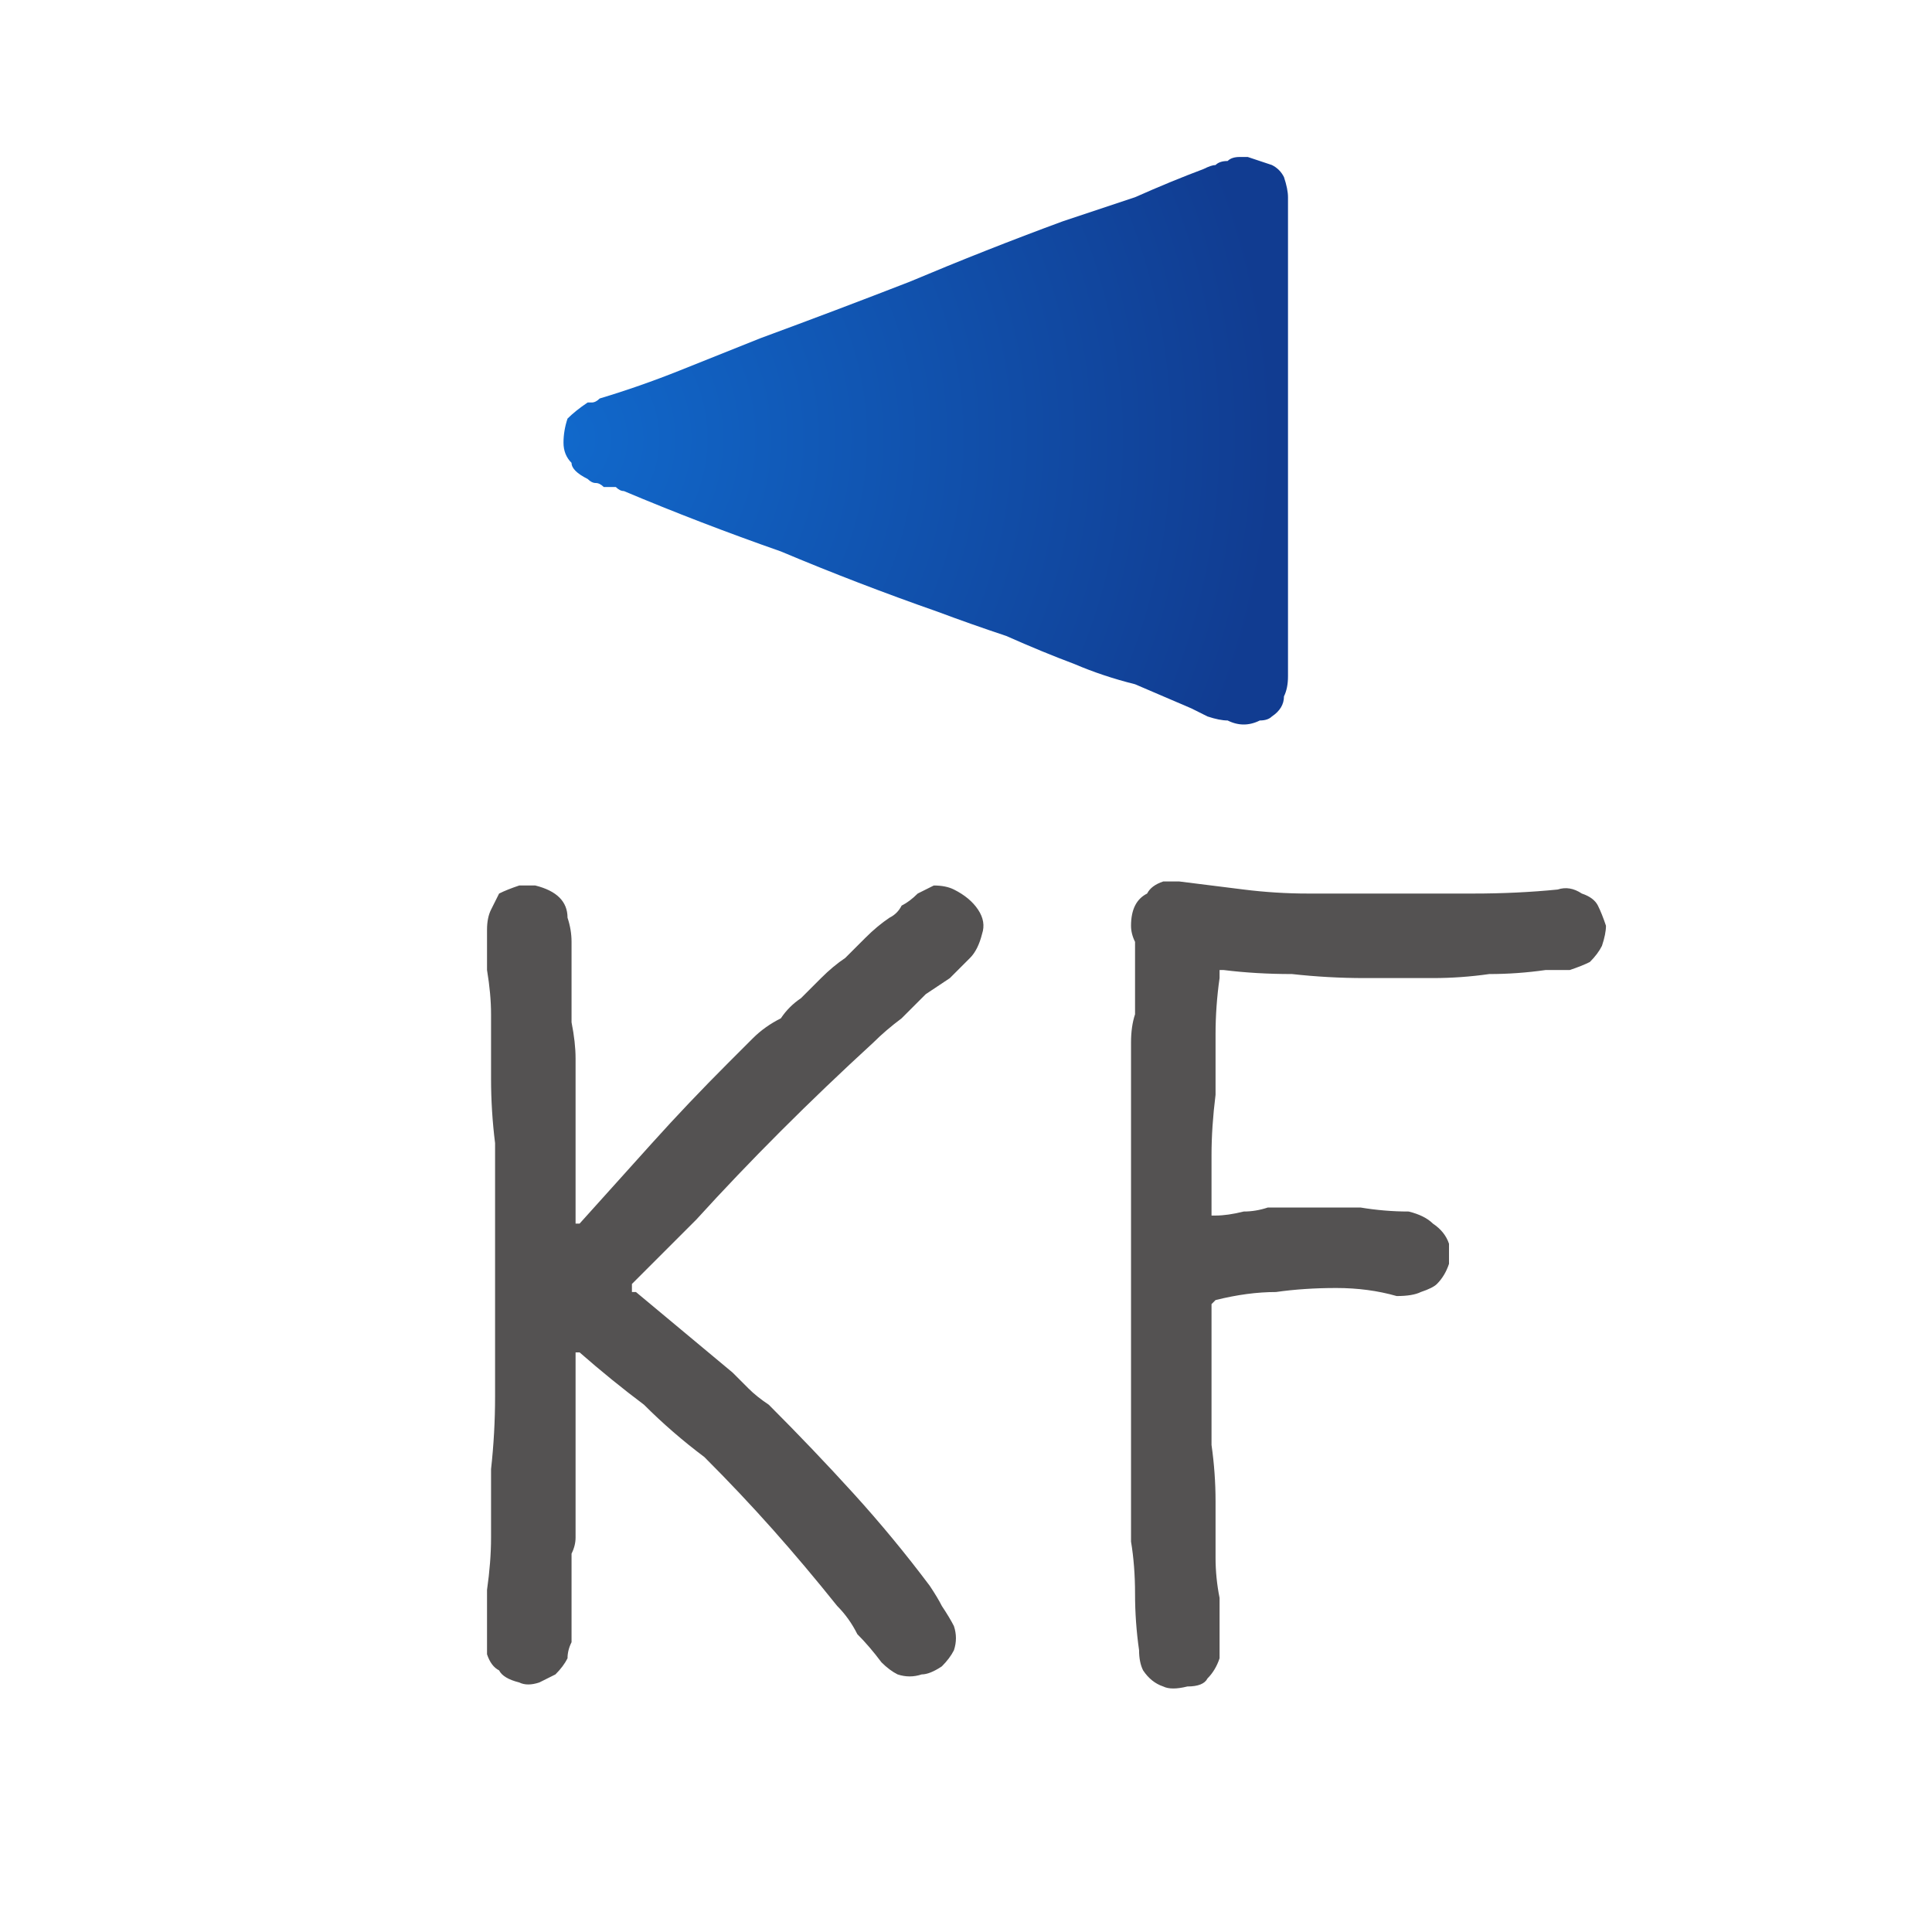
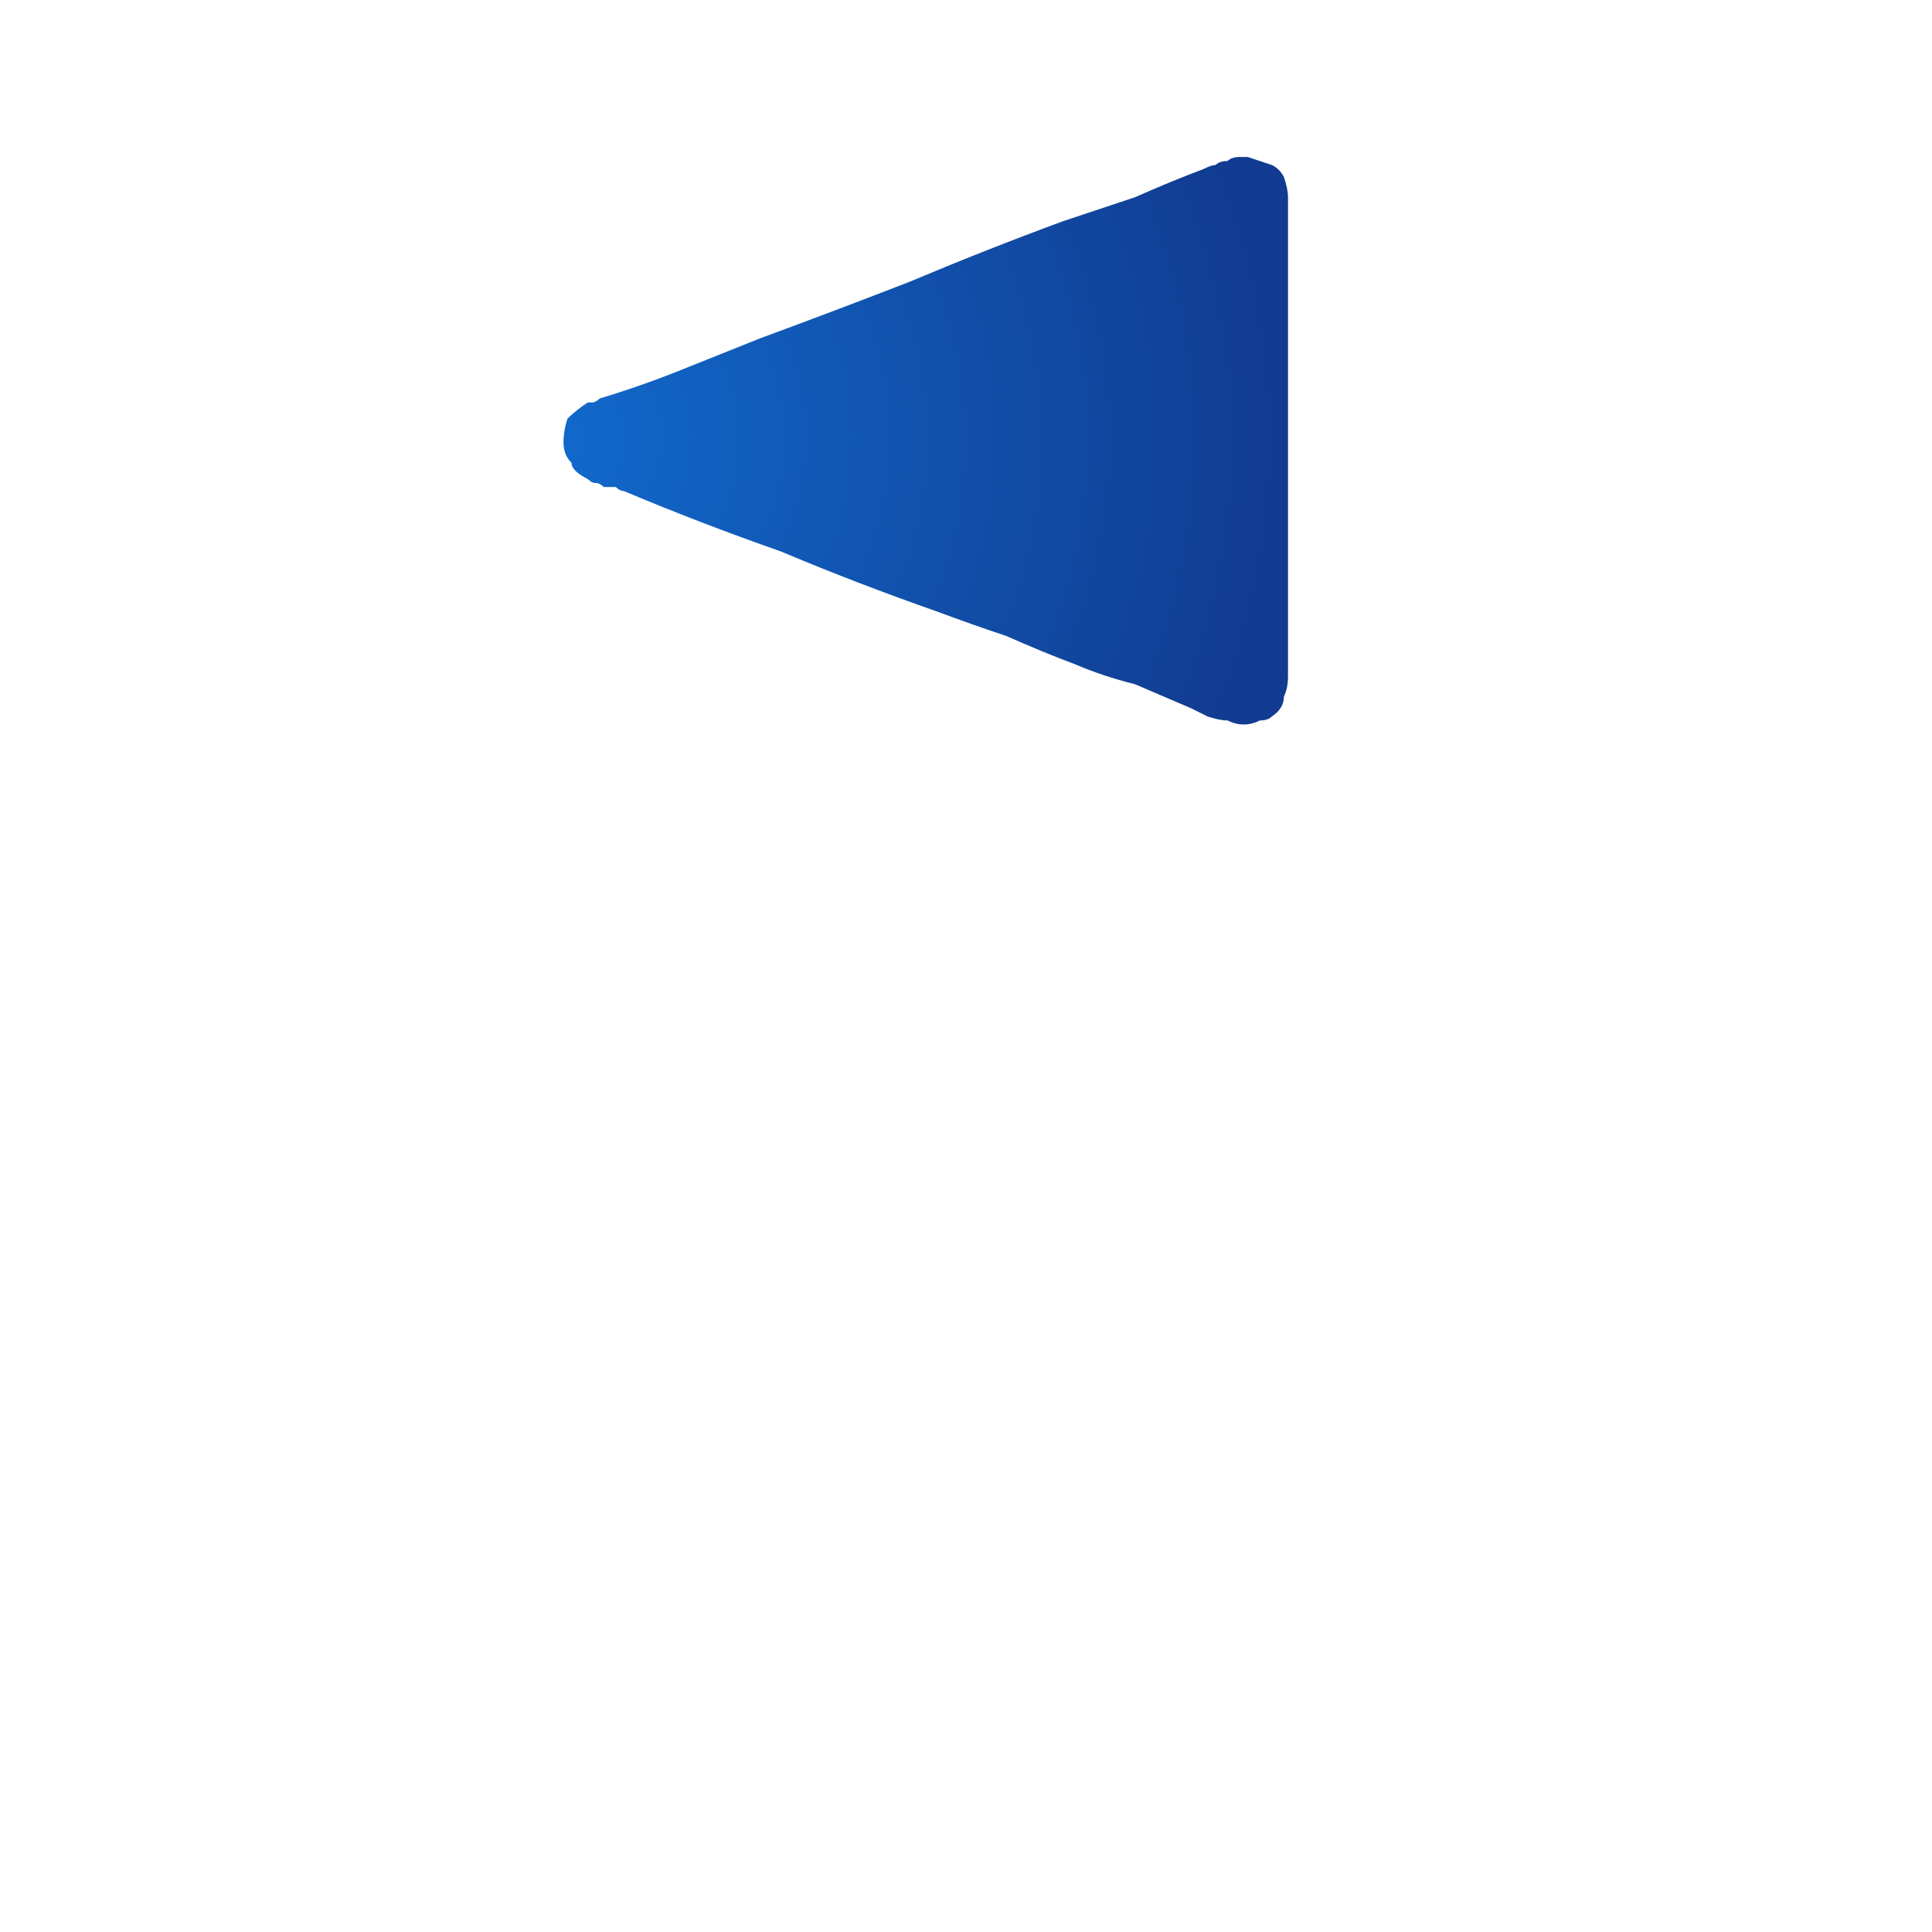
<svg xmlns="http://www.w3.org/2000/svg" height="24" width="24">
  <defs>
    <radialGradient cx="0" cy="0" gradientTransform="matrix(0.011 0 0 0.011 6.9 5.45)" gradientUnits="userSpaceOnUse" id="gradient0" r="819.2" spreadMethod="pad">
      <stop offset="0" stop-color="#1169CC" />
      <stop offset="0.992" stop-color="#113C91" />
    </radialGradient>
  </defs>
  <g>
-     <path d="M14.5 10.95 Q14.5 10.95 14.55 10.95 14.55 10.95 14.6 10.95 14.6 10.95 14.65 10.95 15.05 11 15.45 11.05 15.85 11.1 16.25 11.1 16.75 11.1 17.25 11.1 17.8 11.1 18.3 11.1 18.85 11.1 19.35 11.05 19.5 11 19.65 11.1 19.8 11.15 19.85 11.25 19.9 11.35 19.95 11.5 19.95 11.6 19.9 11.75 19.85 11.85 19.75 11.95 19.65 12 19.5 12.05 19.4 12.05 19.2 12.05 18.85 12.1 18.5 12.1 18.15 12.15 17.8 12.15 17.35 12.15 16.95 12.15 16.5 12.15 16.05 12.1 15.6 12.1 15.2 12.05 L15.15 12.05 Q15.15 12.05 15.15 12.05 15.15 12.05 15.15 12.05 15.15 12.1 15.15 12.1 L15.15 12.15 Q15.1 12.5 15.1 12.85 15.1 13.25 15.1 13.6 15.05 14 15.05 14.35 15.05 14.7 15.05 15.1 15.05 15.1 15.05 15.1 15.05 15.1 15.1 15.1 15.25 15.1 15.45 15.05 15.6 15.05 15.75 15 16.05 15 16.35 15 16.65 15 16.9 15 17.2 15.05 17.5 15.05 17.7 15.1 17.8 15.2 17.95 15.3 18 15.45 18 15.55 18 15.7 17.95 15.85 17.85 15.95 17.8 16 17.65 16.05 17.55 16.1 17.35 16.1 17 16 16.6 16 16.2 16 15.85 16.05 15.5 16.05 15.1 16.15 15.1 16.15 15.1 16.15 15.05 16.2 15.05 16.2 15.05 16.2 15.05 16.2 L15.05 16.75 Q15.05 17 15.05 17.25 15.05 17.4 15.05 17.6 15.05 17.75 15.05 17.95 15.1 18.3 15.1 18.65 15.1 19 15.1 19.35 15.1 19.6 15.15 19.85 15.15 20.1 15.15 20.35 15.15 20.5 15.15 20.6 15.1 20.75 15 20.85 14.95 20.95 14.75 20.95 14.55 21 14.45 20.95 14.3 20.9 14.2 20.75 14.15 20.65 14.15 20.5 14.1 20.15 14.1 19.8 14.1 19.45 14.05 19.15 14.05 18.65 14.05 18.2 14.05 17.75 14.05 17.25 14.05 16.75 14.05 16.25 14.05 15.75 14.05 15.25 14.05 14.85 14.05 14.45 14.05 14.05 14.05 13.65 14.05 13.45 14.05 13.3 14.05 13.1 14.05 12.95 14.05 12.75 14.1 12.6 14.1 12.45 14.1 12.3 14.1 12.15 14.1 12 14.1 11.95 14.1 11.9 14.1 11.85 14.1 11.8 14.1 11.7 14.1 11.7 14.05 11.6 14.05 11.5 14.05 11.35 14.1 11.25 14.15 11.15 14.25 11.1 14.3 11 14.45 10.95 L14.5 10.95 Q14.5 10.95 14.5 10.95 M6.5 11 Q6.55 11 6.55 11 6.6 11 6.6 11 6.65 11 6.65 11 6.85 11.05 6.95 11.15 7.05 11.25 7.05 11.4 7.1 11.55 7.1 11.7 7.1 11.8 7.1 11.95 7.1 12.1 7.1 12.25 7.1 12.5 7.1 12.7 7.15 12.95 7.15 13.15 7.15 13.45 7.15 13.8 7.15 14.1 7.15 14.4 7.15 14.6 7.15 14.8 7.15 14.95 7.15 15.15 7.15 15.15 7.15 15.2 7.15 15.2 7.15 15.2 7.2 15.2 7.2 15.2 7.65 14.7 8.1 14.2 8.55 13.7 9.05 13.2 9.2 13.05 9.35 12.9 9.5 12.75 9.7 12.65 9.8 12.5 9.95 12.4 10.1 12.25 10.2 12.15 10.35 12 10.5 11.9 10.65 11.75 10.75 11.65 10.9 11.5 11.05 11.4 11.15 11.35 11.2 11.25 11.3 11.2 11.4 11.1 11.5 11.05 11.6 11 11.75 11 11.85 11.05 12.05 11.15 12.15 11.3 12.25 11.45 12.2 11.6 12.15 11.8 12.05 11.9 11.9 12.05 11.8 12.15 11.65 12.25 11.5 12.35 11.35 12.5 11.2 12.65 11 12.8 10.85 12.95 10.25 13.5 9.7 14.05 9.15 14.6 8.65 15.15 8.45 15.35 8.25 15.55 8.05 15.75 7.85 15.95 7.85 15.95 7.85 16 7.85 16 7.85 16 7.85 16 7.85 16.05 L7.9 16.05 Q8.2 16.3 8.5 16.55 8.8 16.8 9.1 17.05 9.2 17.15 9.3 17.25 9.4 17.35 9.55 17.45 10.1 18 10.6 18.55 11.1 19.1 11.55 19.7 11.65 19.85 11.7 19.95 11.8 20.1 11.85 20.2 11.9 20.35 11.85 20.5 11.8 20.6 11.7 20.7 11.55 20.8 11.45 20.8 11.3 20.85 11.15 20.8 11.05 20.75 10.95 20.65 10.8 20.45 10.65 20.3 10.55 20.1 10.4 19.95 10 19.45 9.6 19 9.2 18.55 8.75 18.1 8.35 17.8 8 17.45 7.6 17.15 7.2 16.8 7.2 16.8 7.15 16.8 7.15 16.8 7.15 16.8 L7.15 16.85 Q7.15 16.85 7.15 16.85 7.15 17.15 7.15 17.4 7.15 17.65 7.15 17.9 7.15 18.1 7.15 18.25 7.15 18.45 7.15 18.6 7.15 18.75 7.15 18.85 7.15 18.95 7.15 19.1 7.15 19.2 7.1 19.3 7.1 19.4 7.1 19.55 7.1 19.65 7.1 19.75 7.1 19.85 7.1 19.95 7.1 20.1 7.1 20.2 7.1 20.3 7.1 20.4 7.05 20.5 7.05 20.6 7 20.7 6.9 20.8 6.8 20.85 6.7 20.9 6.55 20.95 6.45 20.9 6.25 20.85 6.2 20.75 6.1 20.7 6.05 20.55 6.05 20.45 6.05 20.35 6.05 20.05 6.05 19.75 6.1 19.4 6.1 19.1 6.1 18.65 6.1 18.25 6.15 17.8 6.15 17.35 6.15 16.8 6.15 16.2 6.15 15.6 6.15 15 6.15 14.6 6.15 14.2 6.1 13.8 6.1 13.4 6.1 13 6.1 12.6 6.1 12.35 6.05 12.05 6.05 11.8 6.05 11.55 6.05 11.4 6.1 11.3 6.15 11.2 6.2 11.1 6.3 11.05 6.45 11 L6.5 11 Q6.5 11 6.5 11" fill="#545252" stroke="none" />
    <path d="M15.45 1.95 Q15.45 1.95 15.45 1.95 15.45 1.95 15.5 1.95 15.5 1.95 15.5 1.95 15.65 2 15.8 2.05 15.9 2.1 15.95 2.2 16 2.35 16 2.45 16 3.85 16 5.3 16 6.7 16 8.1 16 8.25 16 8.4 16 8.55 15.95 8.65 15.95 8.8 15.8 8.9 15.75 8.95 15.65 8.95 15.55 9 15.45 9 15.35 9 15.25 8.95 15.15 8.95 15 8.9 14.9 8.85 14.8 8.8 14.45 8.65 14.1 8.5 13.7 8.4 13.35 8.25 12.95 8.1 12.5 7.9 12.05 7.75 11.65 7.6 10.65 7.25 9.7 6.85 8.7 6.5 7.75 6.1 7.7 6.1 7.65 6.05 7.6 6.05 7.5 6.05 7.45 6 7.4 6 7.35 6 7.3 5.95 7.2 5.9 7.15 5.85 7.1 5.8 7.1 5.75 7 5.65 7 5.5 7 5.35 7.05 5.2 7.15 5.1 7.3 5 7.35 5 7.35 5 7.4 5 7.45 4.95 7.95 4.8 8.45 4.6 8.95 4.4 9.45 4.2 10.4 3.85 11.3 3.5 12.25 3.1 13.2 2.75 13.65 2.6 14.1 2.45 14.55 2.25 14.95 2.1 15.05 2.05 15.1 2.05 15.15 2 15.25 2 15.3 1.95 15.4 1.95 15.4 1.95 15.45 1.95" fill="url(#gradient0)" stroke="none" />
  </g>
</svg>